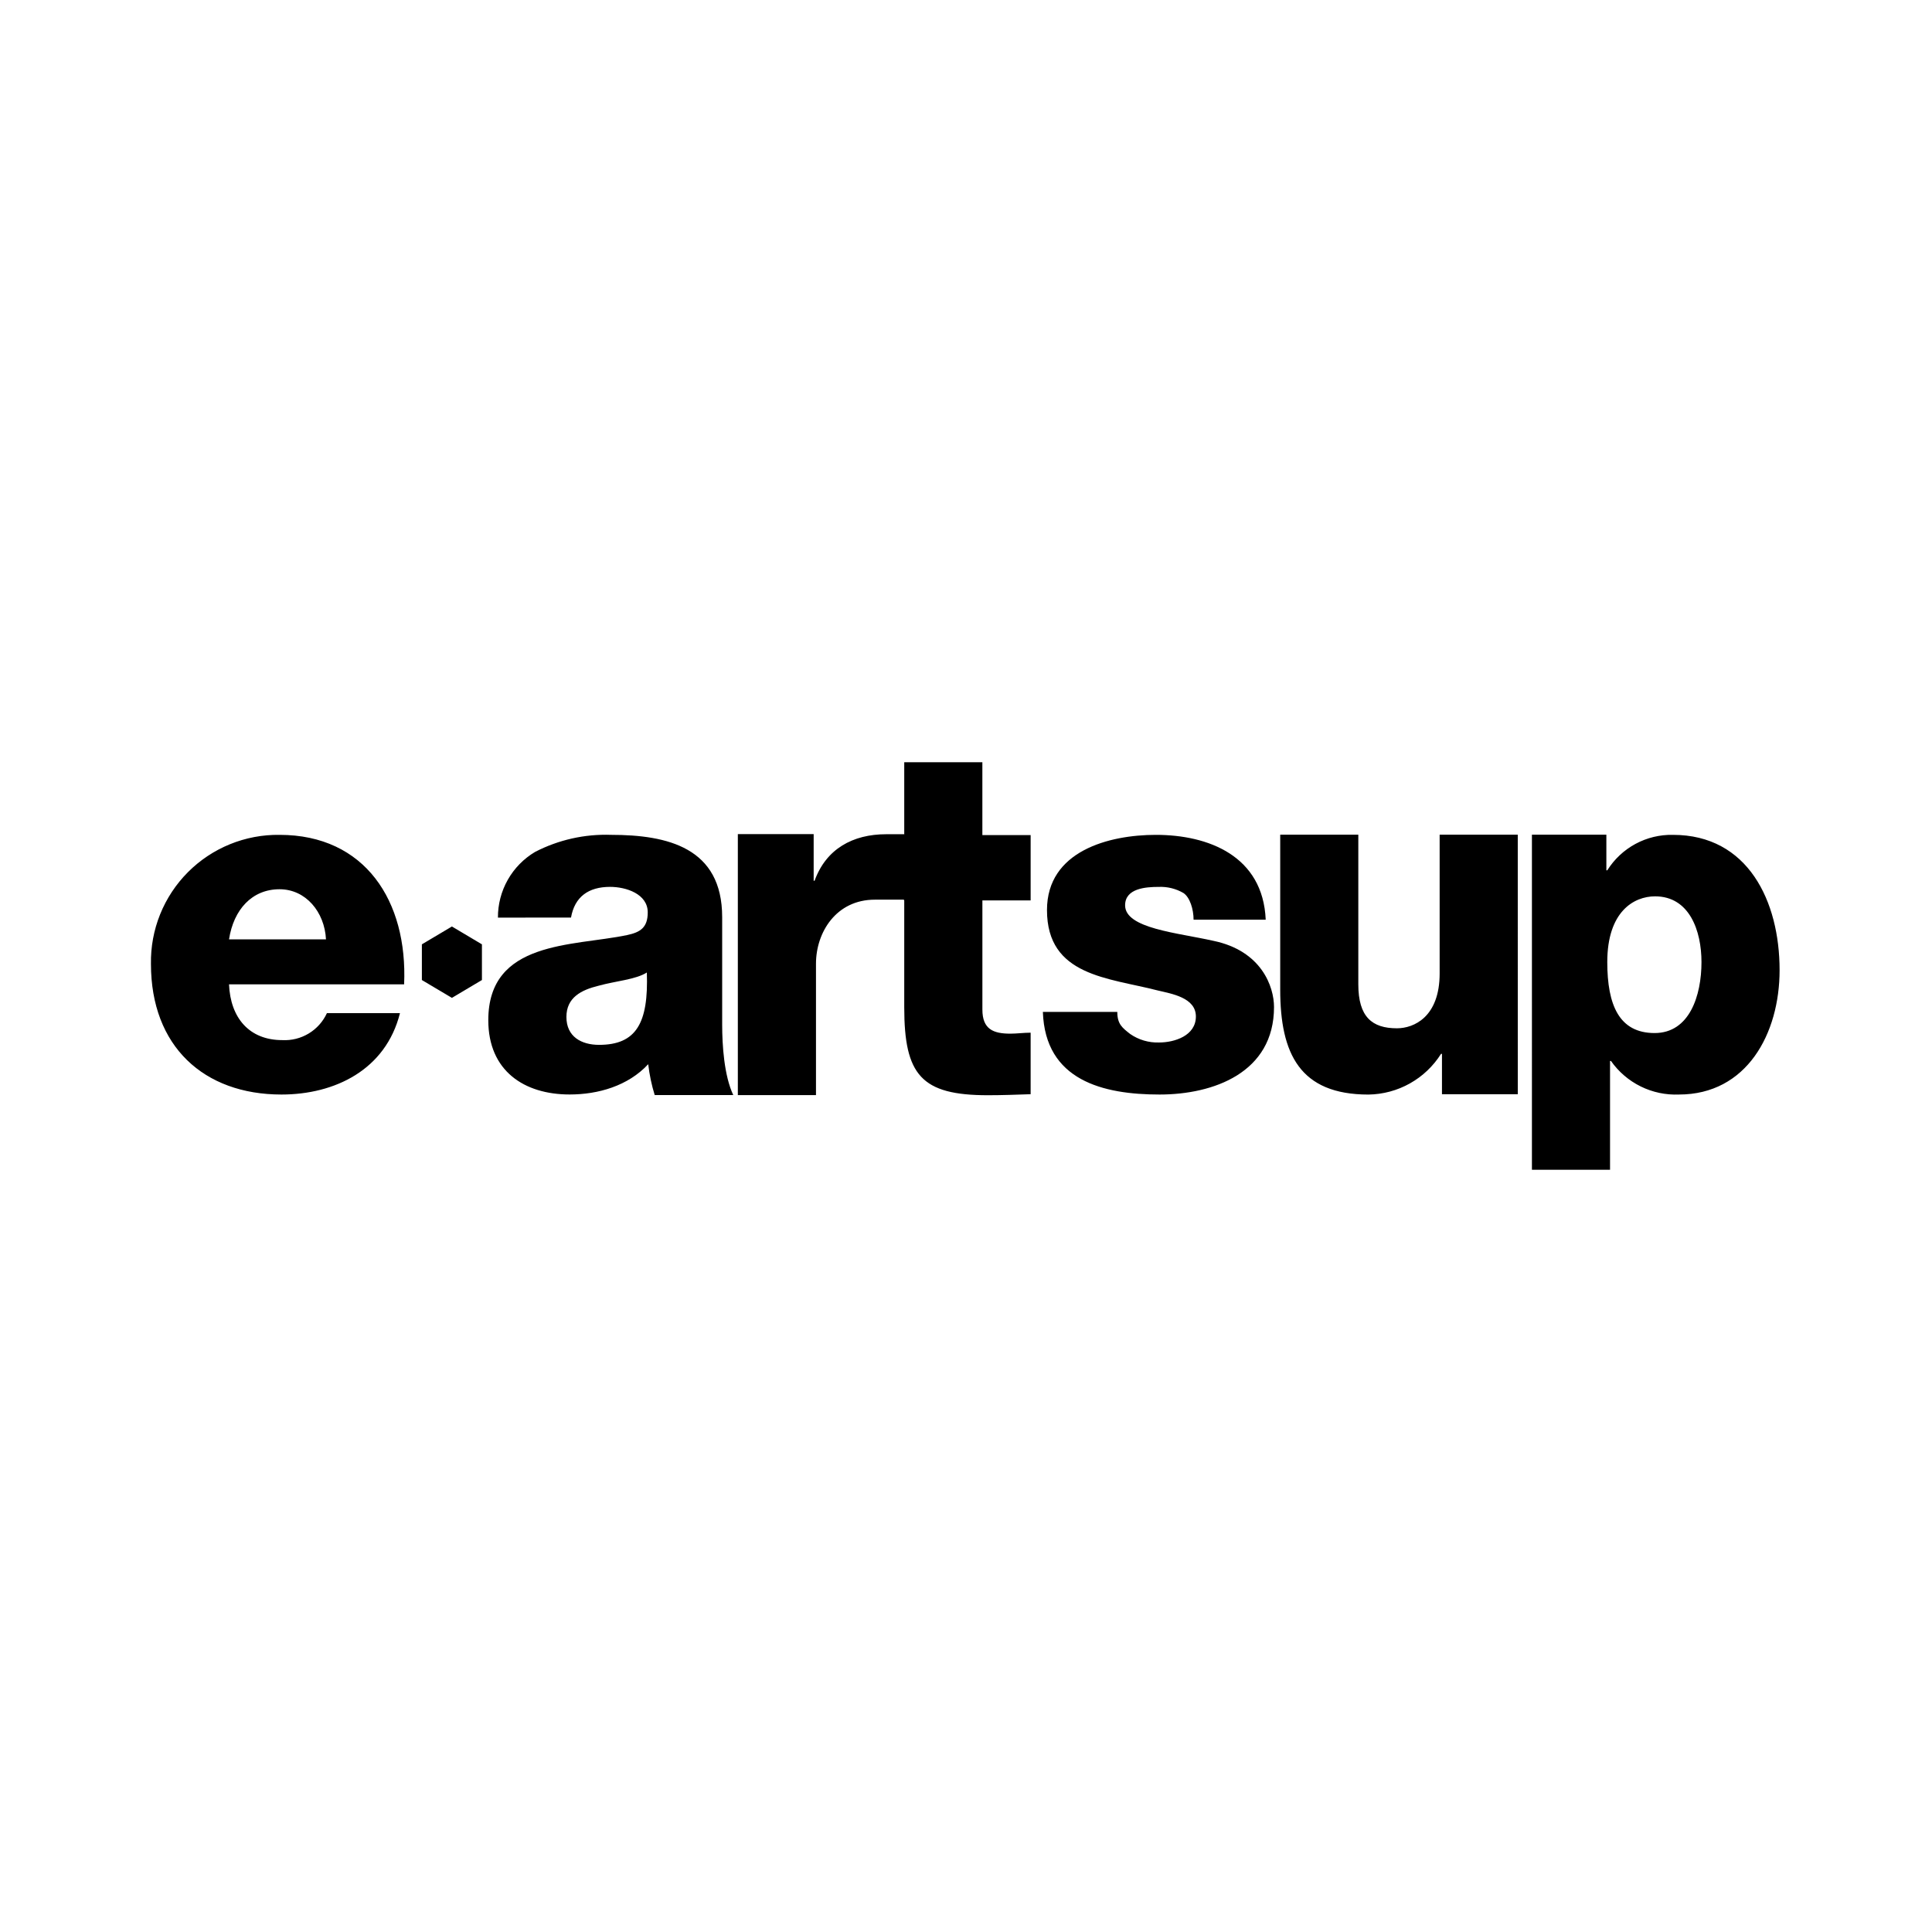
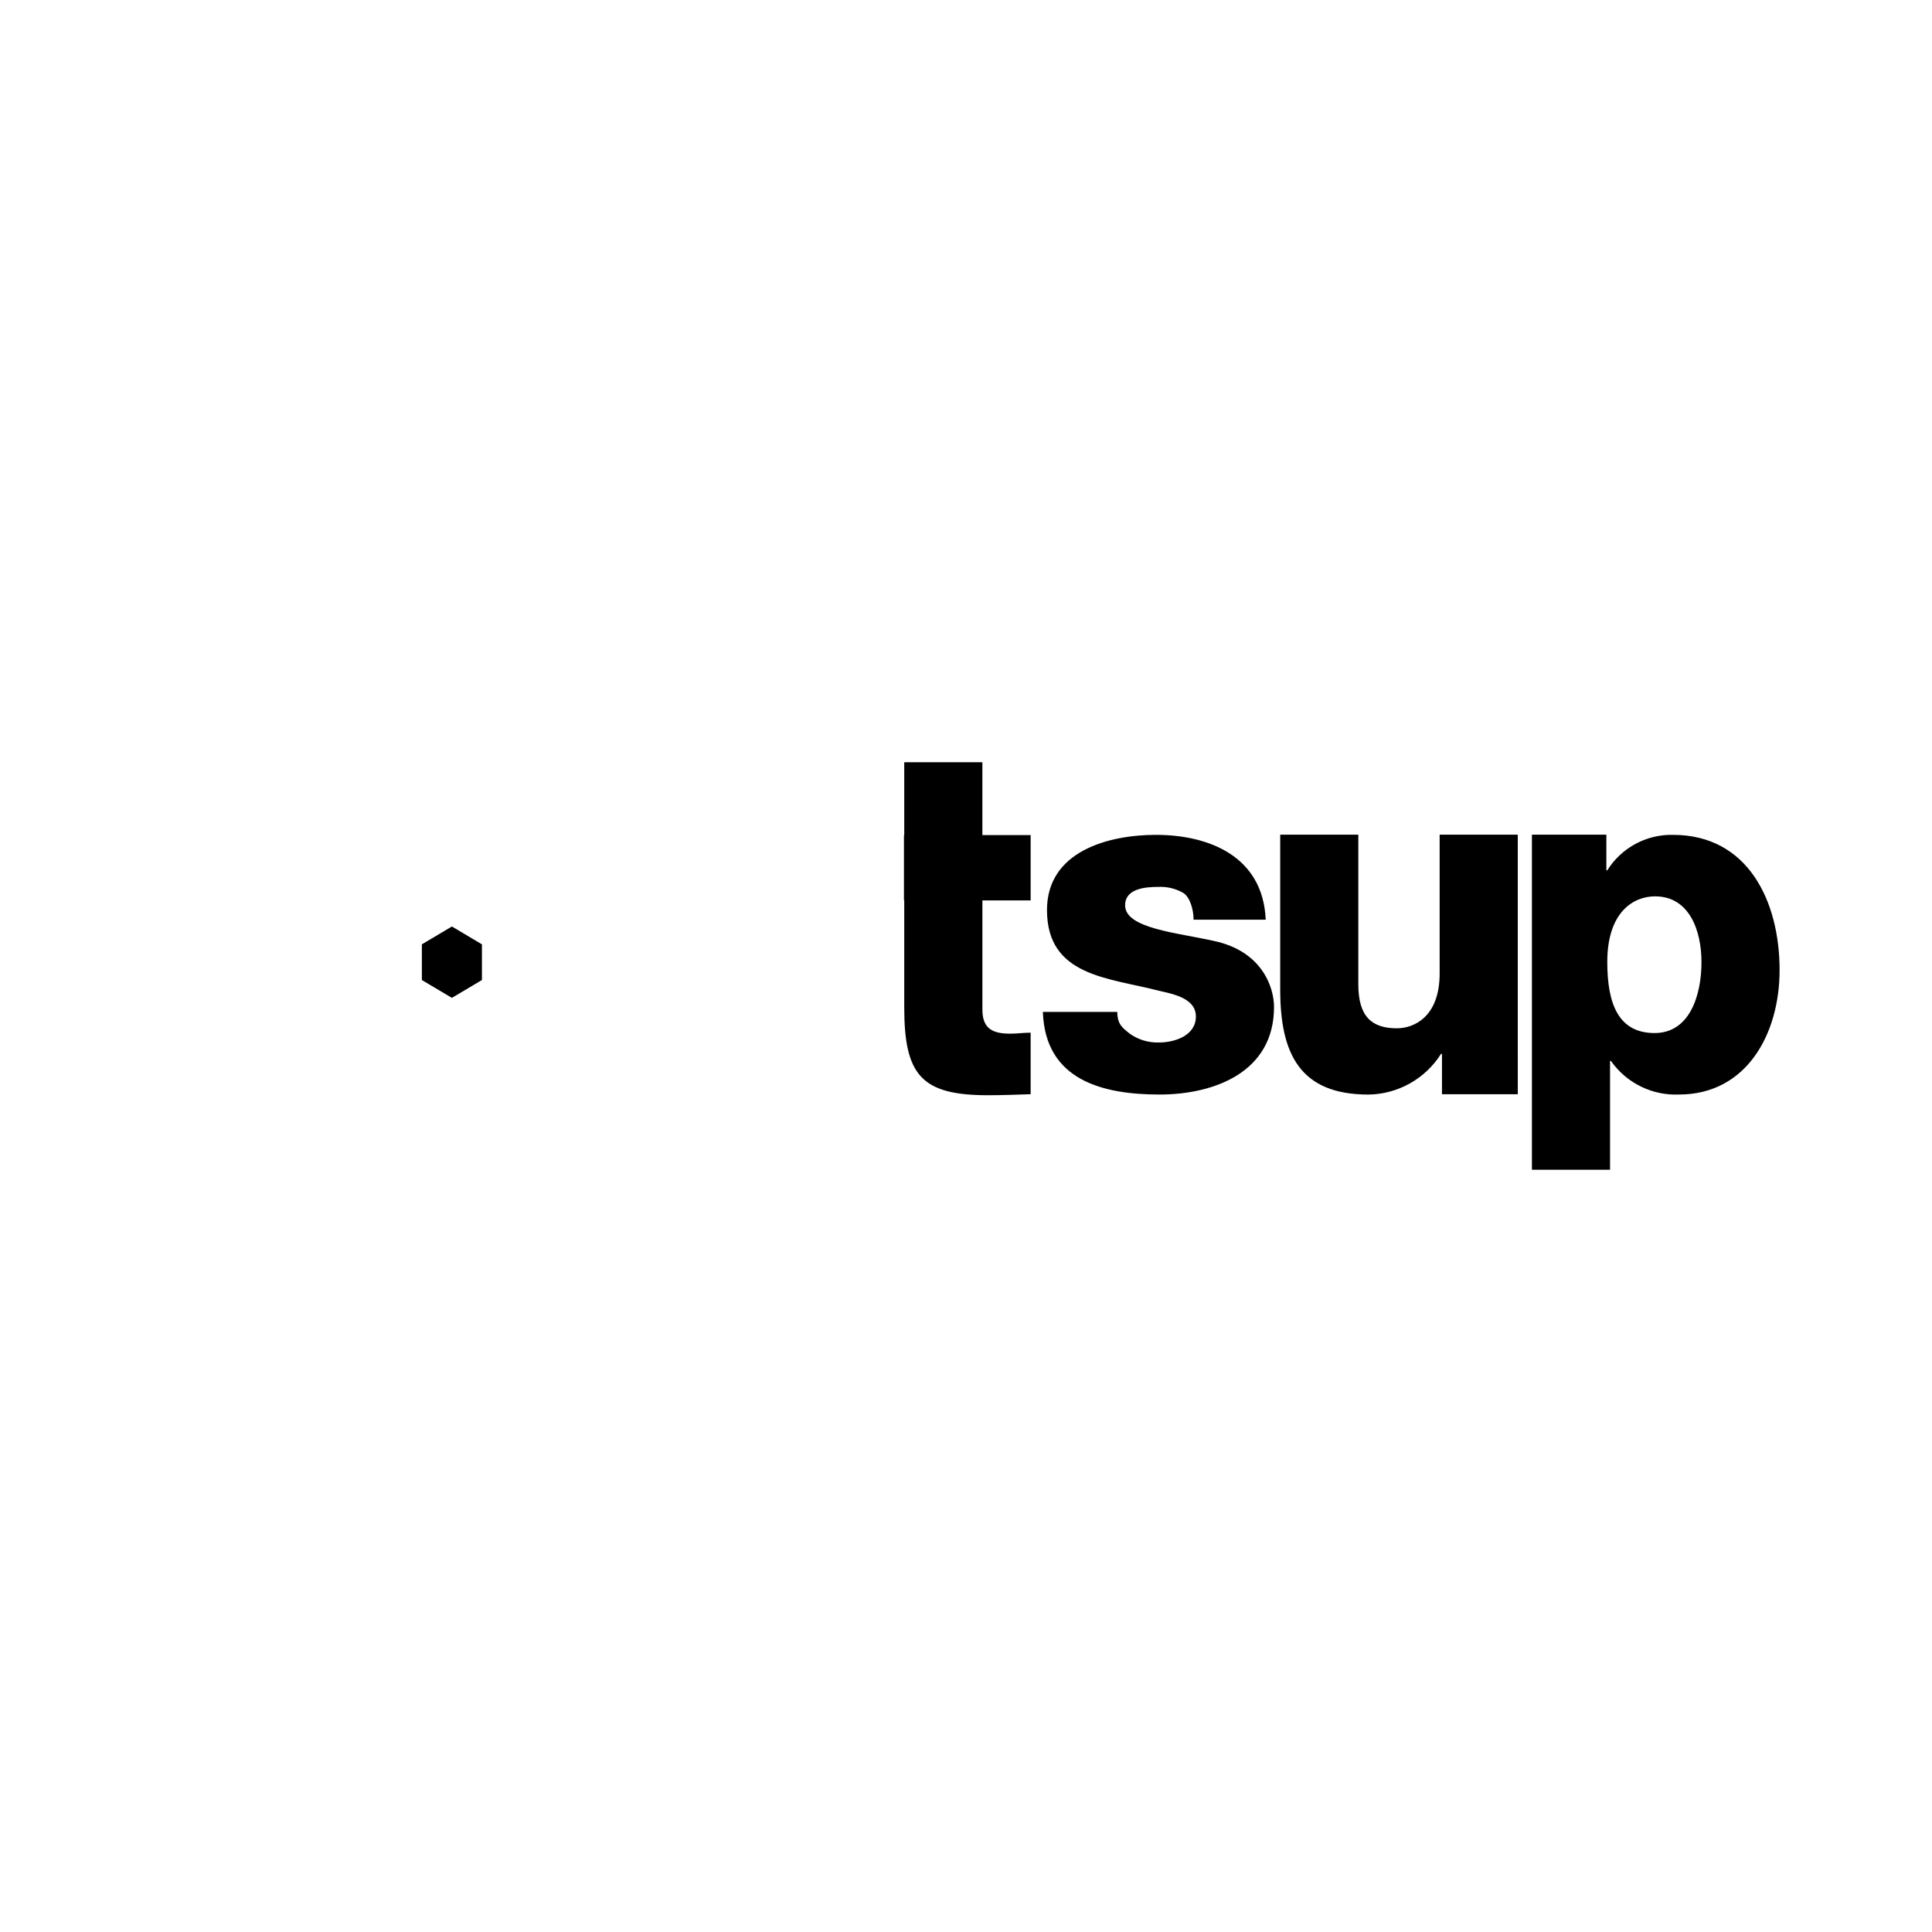
<svg xmlns="http://www.w3.org/2000/svg" fill="none" height="512" viewBox="0 0 512 512" width="512">
  <g fill="#000">
-     <path d="m60.693 260.855c.369 8.899 5.359 14.786 14.124 14.786 2.458.128 4.898-.484 7.005-1.758 2.107-1.273 3.783-3.149 4.812-5.385h19.36c-3.774 15.039-17.287 21.565-31.411 21.565-20.58 0-34.579-12.79-34.579-34.604-.078-4.504.749-8.978 2.433-13.156 1.684-4.178 4.19-7.975 7.369-11.166 3.179-3.191 6.968-5.711 11.139-7.41 4.172-1.699 8.643-2.543 13.147-2.481 22.658 0 33.978 17.546 33.004 39.609zm25.698-11.911c-.369-7.272-5.361-13.285-12.306-13.285-7.3 0-12.174 5.385-13.391 13.285zm45.568-5.768c-.02-3.512.88-6.968 2.611-10.025 1.73-3.057 4.231-5.607 7.253-7.397 6.201-3.198 13.12-4.751 20.093-4.512 14.98 0 29.467 3.379 29.467 21.809v28.445c0 5.516.516 13.569 2.943 18.71h-20.822c-.82-2.669-1.396-5.407-1.72-8.18-5.361 5.766-13.275 8.023-20.824 8.023-12.056 0-21.557-6.263-21.557-19.683 0-21.187 22.411-19.549 36.776-22.56 3.531-.742 5.479-2.003 5.479-6.015 0-4.888-5.724-6.762-9.985-6.762-5.726 0-9.375 2.627-10.35 8.138zm26.791 33.722c9.868 0 13.144-5.765 12.669-19.176-2.925 1.876-8.28 2.252-12.79 3.508-4.626 1.128-8.524 3.139-8.524 8.274 0 5.264 4.016 7.394 8.645 7.394zm36.786-55.846h20.094v12.359h.243c3.045-8.435 10.109-12.333 19.003-12.333h4.869v17.343h-7.913c-10.232 0-15.588 8.655-15.588 16.973v34.824h-20.708z" />
    <path d="m273.131 238.615h-12.787v28.938c0 5.229 2.919 6.379 7.425 6.379 1.709 0 3.531-.259 5.36-.259v16.302c-3.775.131-7.549.271-11.327.271-17.656 0-22.168-5.356-22.168-23.331v-28.3h-.074v-17.298h.074v-19.317h20.704v19.309h12.793zm22.965 29.552c0 3.256 1.344 4.219 3.408 5.849 2.25 1.556 4.939 2.346 7.674 2.254 4.016 0 9.744-1.753 9.744-6.891 0-5.014-6.454-6.023-10.109-6.896-13.034-3.385-29.351-3.76-29.351-21.31 0-15.67 16.443-19.927 28.859-19.927 13.887 0 28.376 5.554 29.106 22.48h-19.115c0-2.761-.981-5.937-2.678-7.063-1.991-1.161-4.277-1.725-6.58-1.624-3.411 0-8.888.375-8.888 4.885 0 6.144 13.881 7.258 23.378 9.402 12.788 2.637 16.086 12.163 16.086 17.55 0 17.418-16.086 23.187-30.326 23.187-14.976 0-30.323-3.727-30.929-21.894zm106.133 21.81h-20.092v-10.695h-.247c-2.054 3.259-4.891 5.953-8.251 7.837-3.361 1.885-7.139 2.899-10.992 2.952-18.144 0-23.377-10.789-23.377-27.829v-41.045h20.698v39.658c0 8.647 3.65 11.653 10.23 11.653 4.512 0 11.323-3.006 11.323-14.536v-36.775h20.702zm3.747-68.78h19.726v9.45h.244c1.84-2.941 4.414-5.354 7.466-7.002 3.052-1.647 6.481-2.474 9.95-2.399 19.85 0 28.248 17.544 28.248 35.847 0 16.923-8.766 32.968-26.669 32.968-3.51.146-6.997-.592-10.146-2.147-3.15-1.555-5.858-3.876-7.874-6.751h-.244v28.837h-20.701zm19.97 33.761c0 11.416 3.166 18.811 12.541 18.811 9.255 0 12.423-9.91 12.423-18.811 0-8.268-3.168-17.418-12.299-17.418-5.603 0-12.665 4.01-12.665 17.418zm-314.144-4.698 7.962-4.73 7.953 4.73v9.459l-7.953 4.726-7.962-4.726z" />
  </g>
</svg>